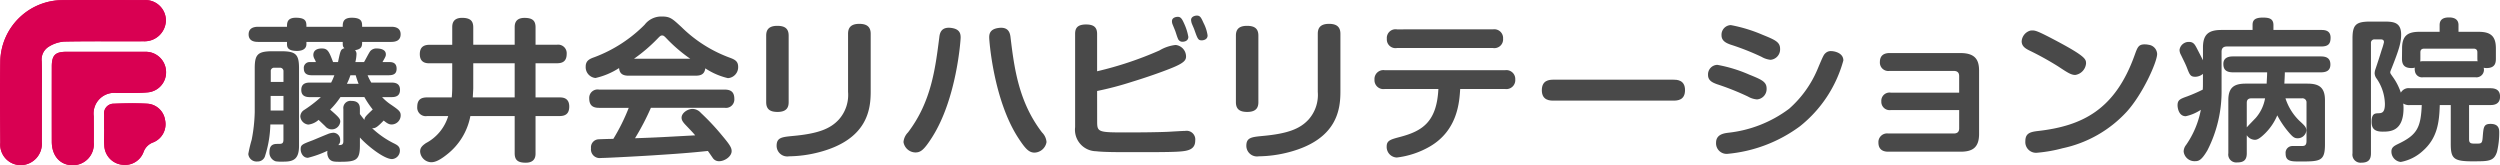
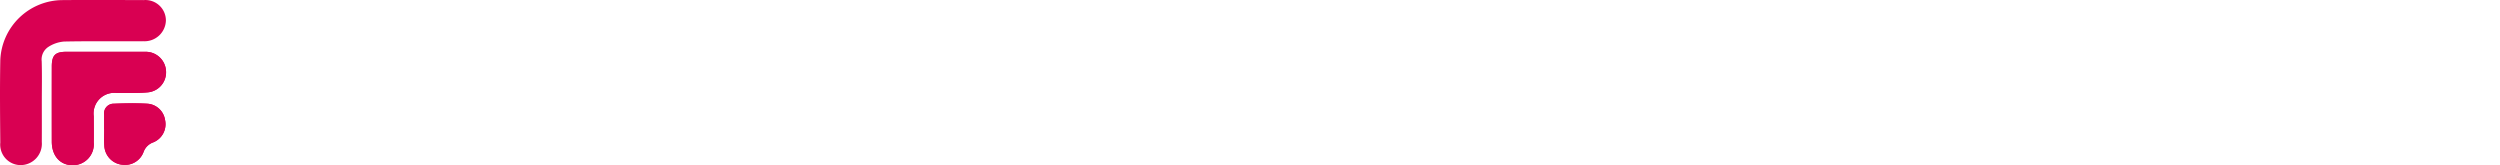
<svg xmlns="http://www.w3.org/2000/svg" width="317.706" height="21" viewBox="0 0 317.706 21">
  <defs>
    <clipPath id="a">
-       <rect width="286.151" height="18.694" fill="#494949" />
-     </clipPath>
+       </clipPath>
  </defs>
  <g transform="translate(-61.445 -35)">
    <g transform="translate(93 36.983)">
      <g transform="translate(0 0)" clip-path="url(#a)">
        <path d="M2.8,13.829a13.962,13.962,0,0,1-.654,3.945.968.968,0,0,1-.979.758A1.054,1.054,0,0,1,0,17.58a16.985,16.985,0,0,1,.429-1.807,20.379,20.379,0,0,0,.388-3.518V6.7c0-1.769.368-2.177,2.285-2.177H4.162c1.877,0,2.284.388,2.284,2.177v9.832c0,1.633-.632,2.02-1.917,2.02a5.661,5.661,0,0,1-1.04-.038,1.157,1.157,0,0,1-.8-1.205c0-1.011.673-1.011,1.061-1.011.49,0,.715,0,.715-.544V13.829Zm11.383,2.7c0,1.846-.509,2.041-2.53,2.041-.734,0-1.122,0-1.428-.448a1.351,1.351,0,0,1-.164-.951,13.083,13.083,0,0,1-2.488.894c-.673,0-.919-.7-.919-1.069,0-.582.164-.641,1.551-1.166.285-.117,1.57-.66,1.836-.758a2.186,2.186,0,0,1,.775-.193.888.888,0,0,1,.856.971.712.712,0,0,1-.246.6c.388,0,.654,0,.654-.505v-4.08a.914.914,0,0,1,1.04-1.03c1.061,0,1.061.758,1.061,1.03v.641c.2.272.326.427.571.739.041-.35.143-.448,1.061-1.322a11.2,11.2,0,0,1-1.061-1.574H11.711A10.183,10.183,0,0,1,10.4,11.944c1.185,1.012,1.286,1.187,1.286,1.535a1.078,1.078,0,0,1-1.918.564l-.836-.8a2.345,2.345,0,0,1-1.306.6A1.13,1.13,0,0,1,6.61,12.8a1,1,0,0,1,.429-.776,15.9,15.9,0,0,0,2.183-1.671H7.794c-.49,0-1.062-.136-1.062-.913,0-.68.409-.933,1.062-.933h2.733a6.643,6.643,0,0,0,.408-.933H8.12c-.306,0-1.061,0-1.061-.835A.734.734,0,0,1,7.835,5.9H8.59a2.217,2.217,0,0,0-.184-.407,1.105,1.105,0,0,1-.142-.486c0-.836.9-.836,1.08-.836.755,0,.919.389,1.429,1.729H11.4c.326-1.554.347-1.612.816-1.768C12,3.938,12,3.822,12,3.336H7.386v.272c0,.816-.877.874-1.184.874-1.183,0-1.285-.466-1.285-.874V3.336H1.265c-.286,0-1.224,0-1.224-.952,0-.836.694-.971,1.224-.971H4.917c0-.467,0-1.148,1.122-1.148,1.346,0,1.346.545,1.346,1.148H12C12,.945,12,.265,13.139.265c1.326,0,1.326.564,1.326,1.148h3.693c.265,0,1.2,0,1.2.951,0,.8-.611.972-1.2.972H14.464c0,.486,0,.913-.9,1.05a.7.7,0,0,1,.183.544,4.962,4.962,0,0,1-.142.971h1.1c.143-.214.654-1.244.816-1.419a1.021,1.021,0,0,1,.816-.31c.285,0,1.143.057,1.143.738,0,.234-.041.312-.429.991h.919c.611,0,.877.312.877.837,0,.641-.367.835-1.02.835H15.159a6.948,6.948,0,0,0,.469.933h2.591c.47,0,1.061.117,1.061.913,0,.7-.408.933-1.061.933H17a6.424,6.424,0,0,0,1.06.912c1.122.759,1.305.933,1.305,1.42a1.162,1.162,0,0,1-1.142,1.146c-.306,0-.531-.1-1.02-.5-.9.952-1.122.991-1.47.971a11.373,11.373,0,0,0,2.878,1.982c.326.175.653.351.653.855a1.067,1.067,0,0,1-1,1.088c-1,0-3.1-1.652-4.08-2.74ZM4.469,10.2H2.837V12.06H4.469ZM2.856,8.427H4.469V7.086a.432.432,0,0,0-.491-.466H3.326a.416.416,0,0,0-.47.466Zm10.119-.855a7.12,7.12,0,0,1-.448,1.088h1.489a11.046,11.046,0,0,1-.368-1.088Z" transform="translate(0 0.006)" fill="#494949" />
-         <path d="M22.251,12.76a1.085,1.085,0,0,1-1.264-1.146c0-.991.531-1.224,1.264-1.224h3.122c.041-.389.061-.952.061-1.224V6.055H22.579c-.368,0-1.265,0-1.265-1.165,0-1.051.694-1.186,1.265-1.186h2.856v-2.2c0-.33,0-1.224,1.244-1.224,1.1,0,1.428.428,1.428,1.224V3.7h5.264V1.49c0-.312,0-1.206,1.244-1.206,1.061,0,1.408.39,1.408,1.206V3.7h2.693A1.085,1.085,0,0,1,39.98,4.851c0,1.011-.592,1.2-1.264,1.2H36.022V10.39h3.019c.368,0,1.265,0,1.265,1.165,0,1.089-.713,1.205-1.265,1.205H36.022v4.723c0,.311,0,1.205-1.245,1.205-1.02,0-1.407-.351-1.407-1.205V12.76H27.74a8.094,8.094,0,0,1-3.021,4.917c-1.1.874-1.632.951-1.978.951a1.46,1.46,0,0,1-1.387-1.359c0-.486.265-.739.734-1.069a5.748,5.748,0,0,0,2.836-3.44Zm5.855-3.575c0,.214-.041.855-.061,1.205h5.325V6.055H28.107Z" transform="translate(0.481 0.006)" fill="#494949" />
-         <path d="M47.383,7.635c-.755,0-1.162-.253-1.224-.972a9.29,9.29,0,0,1-3,1.264A1.38,1.38,0,0,1,41.916,6.47c0-.74.489-.972,1.1-1.186A17.793,17.793,0,0,0,49.4,1.164a2.661,2.661,0,0,1,2.2-1.05c1.061,0,1.326.272,2.509,1.361a17.146,17.146,0,0,0,6.161,3.887c.612.232,1.02.446,1.02,1.146A1.391,1.391,0,0,1,59.99,7.946,8.879,8.879,0,0,1,57.114,6.7c-.1.837-.695.933-1.245.933ZM50.2,11.716a31.044,31.044,0,0,1-2.019,3.867c2.9-.1,3.386-.136,7.65-.369-.306-.369-.407-.465-1.2-1.3-.448-.466-.53-.7-.53-.952,0-.583.755-1.108,1.409-1.108a1.452,1.452,0,0,1,1.039.506,29.913,29.913,0,0,1,2.714,2.895c.979,1.166,1.2,1.535,1.2,1.963,0,.68-.878,1.283-1.592,1.283a.931.931,0,0,1-.816-.428c-.081-.118-.509-.739-.612-.875-2.122.233-4.325.389-6.487.525-1.021.078-6.283.369-7.1.369a1.107,1.107,0,0,1-1.265-1.244,1.012,1.012,0,0,1,.918-1.127c.184-.019,1.612-.058,1.918-.058a24.75,24.75,0,0,0,1.959-3.944H43.609c-.857,0-1.245-.37-1.245-1.225A1.063,1.063,0,0,1,43.609,9.4H59.562c.837,0,1.244.33,1.244,1.205a1.068,1.068,0,0,1-1.244,1.108Zm5-6.239a19.357,19.357,0,0,1-3-2.565c-.3-.312-.388-.389-.571-.389s-.265.077-.571.389a20.459,20.459,0,0,1-3,2.565Z" transform="translate(0.961 0.002)" fill="#494949" />
+         <path d="M47.383,7.635c-.755,0-1.162-.253-1.224-.972a9.29,9.29,0,0,1-3,1.264A1.38,1.38,0,0,1,41.916,6.47c0-.74.489-.972,1.1-1.186A17.793,17.793,0,0,0,49.4,1.164a2.661,2.661,0,0,1,2.2-1.05c1.061,0,1.326.272,2.509,1.361a17.146,17.146,0,0,0,6.161,3.887c.612.232,1.02.446,1.02,1.146A1.391,1.391,0,0,1,59.99,7.946,8.879,8.879,0,0,1,57.114,6.7c-.1.837-.695.933-1.245.933ZM50.2,11.716a31.044,31.044,0,0,1-2.019,3.867c2.9-.1,3.386-.136,7.65-.369-.306-.369-.407-.465-1.2-1.3-.448-.466-.53-.7-.53-.952,0-.583.755-1.108,1.409-1.108a1.452,1.452,0,0,1,1.039.506,29.913,29.913,0,0,1,2.714,2.895c.979,1.166,1.2,1.535,1.2,1.963,0,.68-.878,1.283-1.592,1.283a.931.931,0,0,1-.816-.428c-.081-.118-.509-.739-.612-.875-2.122.233-4.325.389-6.487.525-1.021.078-6.283.369-7.1.369a1.107,1.107,0,0,1-1.265-1.244,1.012,1.012,0,0,1,.918-1.127a24.75,24.75,0,0,0,1.959-3.944H43.609c-.857,0-1.245-.37-1.245-1.225A1.063,1.063,0,0,1,43.609,9.4H59.562c.837,0,1.244.33,1.244,1.205a1.068,1.068,0,0,1-1.244,1.108Zm5-6.239a19.357,19.357,0,0,1-3-2.565c-.3-.312-.388-.389-.571-.389s-.265.077-.571.389a20.459,20.459,0,0,1-3,2.565Z" transform="translate(0.961 0.002)" fill="#494949" />
        <path d="M67.194,10.975c0,.6-.2,1.243-1.408,1.243-.919,0-1.448-.31-1.448-1.243V2.522c0-.6.2-1.244,1.409-1.244.918,0,1.447.311,1.447,1.244ZM77.619,9.6c0,2.235-.347,6.1-6.548,7.734a15.769,15.769,0,0,1-3.836.525,1.354,1.354,0,0,1-1.571-1.341c0-1.05.674-1.108,2.041-1.244,3.244-.291,4.793-.913,5.876-2.1a4.707,4.707,0,0,0,1.162-3.5V2.288c0-.6.2-1.263,1.428-1.263.9,0,1.448.33,1.448,1.263Z" transform="translate(1.476 0.023)" fill="#494949" />
        <path d="M88.659,2.764c0,.271-.49,7.754-3.631,12.669-1.041,1.633-1.469,1.924-2.122,1.924a1.564,1.564,0,0,1-1.51-1.322,1.966,1.966,0,0,1,.572-1.223c2.957-3.887,3.467-8.084,3.978-12.069.06-.564.244-1.4,1.57-1.205,1.061.157,1.143.758,1.143,1.225M95,2.744c.47,3.868,1.02,8.181,4,12.069a1.921,1.921,0,0,1,.572,1.223,1.6,1.6,0,0,1-1.511,1.342c-.713,0-1.163-.448-2.142-1.963-3.1-4.858-3.63-12.3-3.63-12.651,0-.37.019-1.069,1.162-1.225,1.327-.193,1.489.68,1.551,1.205" transform="translate(1.867 0.034)" fill="#494949" />
        <path d="M105.518,13.467c0,1.341.143,1.38,3.631,1.38,1.776,0,3.9-.019,5.324-.078.368-.019,1.918-.117,2.245-.117a1.1,1.1,0,0,1,1.264,1.224c0,1.108-.857,1.322-2,1.4-1.224.1-5.141.077-6.692.077-1.02,0-3,0-3.9-.116a2.728,2.728,0,0,1-2.673-3.051V2.332c0-.6.164-1.205,1.387-1.205,1.021,0,1.408.389,1.408,1.205V7.074a44.735,44.735,0,0,0,7.917-2.643,5.1,5.1,0,0,1,2.06-.7,1.481,1.481,0,0,1,1.326,1.437c0,.487-.183.855-2.081,1.594-.979.389-2.815,1.05-4.793,1.652a41.018,41.018,0,0,1-4.428,1.166Zm9.589-12.34A1.059,1.059,0,0,1,115.025.7c0-.447.509-.544.734-.544.388,0,.55.253.857.952a6.671,6.671,0,0,1,.49,1.594c0,.621-.694.621-.734.621a.6.6,0,0,1-.592-.407c-.122-.273-.245-.719-.347-.991-.061-.155-.224-.544-.326-.8m2.407-.214a2.092,2.092,0,0,1-.061-.35c0-.447.51-.564.734-.564.429,0,.551.272.857.952a4.9,4.9,0,0,1,.509,1.574c0,.564-.612.622-.734.622-.468,0-.53-.175-.958-1.38-.04-.136-.306-.7-.347-.855" transform="translate(2.356 0)" fill="#494949" />
        <path d="M125.549,10.975c0,.6-.2,1.243-1.408,1.243-.919,0-1.448-.31-1.448-1.243V2.522c0-.6.2-1.244,1.409-1.244.917,0,1.447.311,1.447,1.244ZM135.974,9.6c0,2.235-.347,6.1-6.548,7.734a15.769,15.769,0,0,1-3.836.525,1.354,1.354,0,0,1-1.571-1.341c0-1.05.674-1.108,2.041-1.244,3.244-.291,4.793-.913,5.876-2.1a4.707,4.707,0,0,0,1.162-3.5V2.288c0-.6.2-1.263,1.428-1.263.9,0,1.448.33,1.448,1.263Z" transform="translate(2.814 0.023)" fill="#494949" />
        <path d="M141.216,9.288A1.131,1.131,0,0,1,139.91,8.1,1.13,1.13,0,0,1,141.216,6.9H156.5A1.131,1.131,0,0,1,157.8,8.083,1.136,1.136,0,0,1,156.5,9.288H150.8c-.1,1.613-.306,5.248-3.855,7.308a10.969,10.969,0,0,1-4.2,1.4,1.338,1.338,0,0,1-1.286-1.4c0-.758.47-.894,1.734-1.225,2.774-.738,4.632-1.884,4.835-6.082Zm13.749-7.579a1.117,1.117,0,0,1,1.286,1.186,1.11,1.11,0,0,1-1.286,1.186h-12.2a1.1,1.1,0,0,1-1.285-1.165,1.109,1.109,0,0,1,1.285-1.206Z" transform="translate(3.209 0.039)" fill="#494949" />
        <path d="M162.209,10.623c-.448,0-1.51,0-1.51-1.322,0-1.263.919-1.341,1.51-1.341h15.178c.429,0,1.509,0,1.509,1.321,0,1.3-.958,1.342-1.509,1.342Z" transform="translate(3.686 0.182)" fill="#494949" />
        <path d="M186.447,10.272A33.294,33.294,0,0,0,182.511,8.7c-.593-.214-1.163-.466-1.163-1.185a1.211,1.211,0,0,1,1.183-1.283,18,18,0,0,1,4.06,1.244c1.592.641,2.2.913,2.2,1.769a1.323,1.323,0,0,1-1.224,1.379,2.734,2.734,0,0,1-1.122-.35m12.1-4.605a16.118,16.118,0,0,1-5.528,8.376,18.271,18.271,0,0,1-9.241,3.5,1.343,1.343,0,0,1-1.408-1.419c0-1.03.938-1.185,1.51-1.262a15.71,15.71,0,0,0,7.772-3.051,13.819,13.819,0,0,0,3.59-4.975c.775-1.846.816-1.9,1.061-2.119a.979.979,0,0,1,.734-.233c.265,0,1.509.175,1.509,1.186M188.161,5.22a31.727,31.727,0,0,0-3.937-1.555c-.55-.194-1.162-.466-1.162-1.186a1.222,1.222,0,0,1,1.183-1.3,19.132,19.132,0,0,1,4.06,1.244c1.632.66,2.2.933,2.2,1.787a1.325,1.325,0,0,1-1.223,1.38,2.864,2.864,0,0,1-1.123-.369" transform="translate(4.159 0.027)" fill="#494949" />
        <path d="M204.084,11.9a1.057,1.057,0,0,1-1.2-1.108,1.044,1.044,0,0,1,1.2-1.108h8.691v-2.1c0-.446-.225-.66-.694-.66h-8.16A1.069,1.069,0,0,1,202.7,5.8c0-.932.632-1.146,1.223-1.146h9.016c1.938,0,2.367.932,2.367,2.254v8.026c0,1.808-.919,2.255-2.367,2.255h-9.179c-1.021,0-1.245-.622-1.245-1.147a1.1,1.1,0,0,1,1.245-1.166h8.323c.49,0,.694-.232.694-.66V11.9Z" transform="translate(4.645 0.106)" fill="#494949" />
-         <path d="M221.677,1.843c.388,0,.755.136,2.265.913,4.549,2.37,4.549,2.72,4.549,3.3A1.62,1.62,0,0,1,227.124,7.5c-.53,0-.98-.293-2.183-1.089a37.96,37.96,0,0,0-3.611-2c-.47-.233-1.02-.525-1.02-1.185a1.51,1.51,0,0,1,1.1-1.361,1.655,1.655,0,0,1,.265-.019m15.851,2.992c0,.992-1.8,5.052-3.856,7.326a15.407,15.407,0,0,1-8.139,4.645,18.554,18.554,0,0,1-3.326.582,1.361,1.361,0,0,1-1.427-1.476c0-.972.571-1.166,1.529-1.283,5.775-.641,9.895-2.76,12.363-9.658.366-1.011.49-1.361,1.285-1.361a2.576,2.576,0,0,1,.51.057,1.225,1.225,0,0,1,1.061,1.166" transform="translate(5.053 0.042)" fill="#494949" />
        <path d="M242.905,7.4a1.568,1.568,0,0,1-.979.369c-.613,0-.715-.272-1.041-1.108-.2-.525-.448-.991-.775-1.671a1.324,1.324,0,0,1-.182-.641,1.183,1.183,0,0,1,1.223-1.01c.55,0,.734.368.918.7.306.584.694,1.341.837,1.633V4.055c0-1.69.733-2.235,2.347-2.235h3.957V1.179c0-.6.285-.932,1.306-.932.775,0,1.346.117,1.346.952V1.82h6.079c.347,0,1.183,0,1.183.973,0,.776-.285,1.126-1.183,1.126H245.965c-.469,0-.694.214-.694.662V9.4a16.406,16.406,0,0,1-1.8,7.715c-.755,1.283-1.121,1.379-1.571,1.379a1.382,1.382,0,0,1-1.447-1.223,1.355,1.355,0,0,1,.306-.836,11.6,11.6,0,0,0,1.877-4.47,5.582,5.582,0,0,1-1.918.816c-.919,0-1.041-1.126-1.041-1.379,0-.7.327-.816,1.245-1.147a20.113,20.113,0,0,0,1.959-.855c0-.039.02-.35.02-.447Zm10.486,3.11a6.921,6.921,0,0,0,1.775,2.856c.694.641.877.815.877,1.243a1.093,1.093,0,0,1-1.121.973c-.409,0-.632-.175-1.245-.913a11.444,11.444,0,0,1-1.327-2,7.138,7.138,0,0,1-1.51,2.255c-.855.855-1.162.855-1.366.855a1.275,1.275,0,0,1-1-.583v2.293c0,.913-.448,1.166-1.244,1.166a1.012,1.012,0,0,1-1.1-1.166V10.74c0-1.612.734-2.1,2.2-2.1H251c.019-.466.06-.971.06-1.437H246.72c-.959,0-1.223-.428-1.223-1.069,0-.951.958-.951,1.223-.951H257.9c.755,0,1.2.271,1.2,1.029,0,.836-.613.991-1.2.991h-4.59c0,.389-.041,1.05-.061,1.437h2.938c1.428,0,2.224.448,2.224,2.1v5.616c0,2.177-.632,2.177-3.223,2.177-1.021,0-1.776,0-1.776-.99a.858.858,0,0,1,.879-.973h1.121c.347,0,.653-.018.653-.641V11.071a.516.516,0,0,0-.591-.563ZM248.474,14.2c.143-.175.958-1.011,1.143-1.205a5.148,5.148,0,0,0,1.182-2.487h-1.733c-.367,0-.592.154-.592.563Z" transform="translate(5.497 0.005)" fill="#494949" />
-         <path d="M268.711,11.364a1.366,1.366,0,0,1-.857-.2,3.782,3.782,0,0,1,.041.584c0,2.993-1.734,2.993-2.672,2.993-1.061,0-1.387-.448-1.387-1.244,0-1.069.448-1.069.815-1.089.449-.018.878-.018.878-1.185a5.883,5.883,0,0,0-1.04-3.207,1.2,1.2,0,0,1-.266-.7,1.842,1.842,0,0,1,.1-.505c.285-.837.551-1.653.8-2.469a7.58,7.58,0,0,0,.286-.971c0-.351-.286-.351-.409-.351h-.754a.432.432,0,0,0-.491.467V17.5c0,.835-.366,1.186-1.223,1.186a1.029,1.029,0,0,1-1.122-1.186V2.93c0-1.808.449-2.177,2.306-2.177h1.551c1.244,0,2.325,0,2.325,1.652,0,.991-.245,1.846-1.184,4.217-.183.448-.2.505-.2.583,0,.118.041.175.326.583a7.392,7.392,0,0,1,1.02,2,1.133,1.133,0,0,1,1.163-.564h10.2c.509,0,1.245.1,1.245,1.069,0,1.069-.939,1.069-1.245,1.069h-2.693V15.7c0,.564.266.564.857.564.714,0,.816,0,.877-.836.1-1.263.123-1.671,1-1.671,1.1,0,1.1.739,1.1,1.108a10.383,10.383,0,0,1-.285,2.448c-.307.933-.775,1.147-1.938,1.187-3.448.078-3.937-.058-3.937-2.2V11.364H272.5c-.06,2.234-.325,4.217-2.161,5.83a5.648,5.648,0,0,1-2.8,1.4,1.33,1.33,0,0,1-1.184-1.321c0-.565.388-.739.939-1.011,2.346-1.127,2.8-2.08,2.917-4.9Zm-1-7.21c0-1.652.774-2.1,2.2-2.1h2.571V1.2c0-.875.714-.972,1.2-.972.735,0,1.2.292,1.2.972v.855h2.55c1.488,0,2.2.505,2.2,2.1V5.475c0,.526-.1,1.186-1.184,1.186a1.676,1.676,0,0,1-.367-.039.959.959,0,0,1-1.081,1.205h-6.59a.911.911,0,0,1-1.061-.739,1.352,1.352,0,0,1-.02-.485,1.22,1.22,0,0,1-.448.057c-.939,0-1.184-.505-1.184-1.186Zm2.325,1.321a2.521,2.521,0,0,1-.021.351,1.814,1.814,0,0,1,.408-.039h6.59a1.508,1.508,0,0,1,.286.018c0-.1-.021-.193-.021-.33V4.658c0-.291-.143-.465-.489-.465h-6.263c-.347,0-.49.175-.49.465Z" transform="translate(5.996 0.005)" fill="#494949" />
      </g>
    </g>
    <g transform="translate(61.445 35)">
      <path d="M908.062,483.89c0-1.712.036-3.425-.016-5.135a1.909,1.909,0,0,1,.843-1.815,4.3,4.3,0,0,1,2.005-.684c3.362-.069,6.725-.016,10.088-.039a2.715,2.715,0,0,0,2.849-2.627,2.6,2.6,0,0,0-2.823-2.6c-3.424-.011-6.848-.031-10.272,0a7.951,7.951,0,0,0-7.951,7.66c-.064,3.484-.031,6.97,0,10.454a2.606,2.606,0,0,0,2.575,2.856,2.713,2.713,0,0,0,2.7-2.941C908.071,487.314,908.062,485.6,908.062,483.89Zm8.061-6.33c-1.651,0-3.3,0-4.953,0-1.408,0-1.841.443-1.843,1.877q-.006,4.769,0,9.538c0,1.8,1.052,2.989,2.624,3a2.67,2.67,0,0,0,2.708-2.924c.022-1.1,0-2.2,0-3.3a2.624,2.624,0,0,1,2.917-2.956c1.313-.014,2.633.04,3.937-.08a2.553,2.553,0,0,0,2.333-2.7,2.581,2.581,0,0,0-2.684-2.453C919.487,477.552,917.8,477.56,916.123,477.56Zm-.144,9.807h.013c0,.7-.045,1.409.01,2.108a2.549,2.549,0,0,0,2.314,2.445,2.513,2.513,0,0,0,2.678-1.636,2.03,2.03,0,0,1,1.243-1.219,2.485,2.485,0,0,0,1.486-2.847,2.433,2.433,0,0,0-2.263-2.061c-1.4-.079-2.812-.057-4.215,0a1.224,1.224,0,0,0-1.265,1.382C915.983,486.144,915.98,486.756,915.98,487.367Z" transform="translate(-902.748 -470.977)" fill="#d90052" />
-       <path d="M908.062,483.89c0,1.712.008,3.424,0,5.136a2.713,2.713,0,0,1-2.7,2.941,2.606,2.606,0,0,1-2.575-2.856c-.026-3.485-.059-6.971,0-10.454a7.951,7.951,0,0,1,7.951-7.66c3.424-.034,6.848-.014,10.272,0a2.6,2.6,0,0,1,2.823,2.6,2.715,2.715,0,0,1-2.849,2.627c-3.363.023-6.727-.03-10.088.039a4.3,4.3,0,0,0-2.005.684,1.909,1.909,0,0,0-.843,1.815C908.1,480.465,908.062,482.178,908.062,483.89Z" transform="translate(-902.748 -470.977)" fill="#d90052" />
      <path d="M945.409,506.863c1.682,0,3.363-.009,5.044,0a2.581,2.581,0,0,1,2.684,2.453,2.552,2.552,0,0,1-2.333,2.7c-1.3.12-2.624.066-3.937.08a2.624,2.624,0,0,0-2.917,2.956c0,1.1.017,2.2,0,3.3a2.67,2.67,0,0,1-2.708,2.924c-1.572-.012-2.621-1.2-2.624-3q-.007-4.769,0-9.538c0-1.434.435-1.873,1.843-1.877C942.108,506.859,943.758,506.863,945.409,506.863Z" transform="translate(-932.034 -500.279)" fill="#d90052" />
      <path d="M974.882,545.822c0-.611,0-1.223,0-1.834a1.224,1.224,0,0,1,1.265-1.382c1.4-.053,2.814-.075,4.215,0a2.433,2.433,0,0,1,2.263,2.061,2.485,2.485,0,0,1-1.486,2.847,2.03,2.03,0,0,0-1.242,1.219,2.513,2.513,0,0,1-2.678,1.636,2.549,2.549,0,0,1-2.314-2.444c-.055-.7-.01-1.405-.01-2.108Z" transform="translate(-961.65 -529.432)" fill="#d90052" />
    </g>
  </g>
</svg>